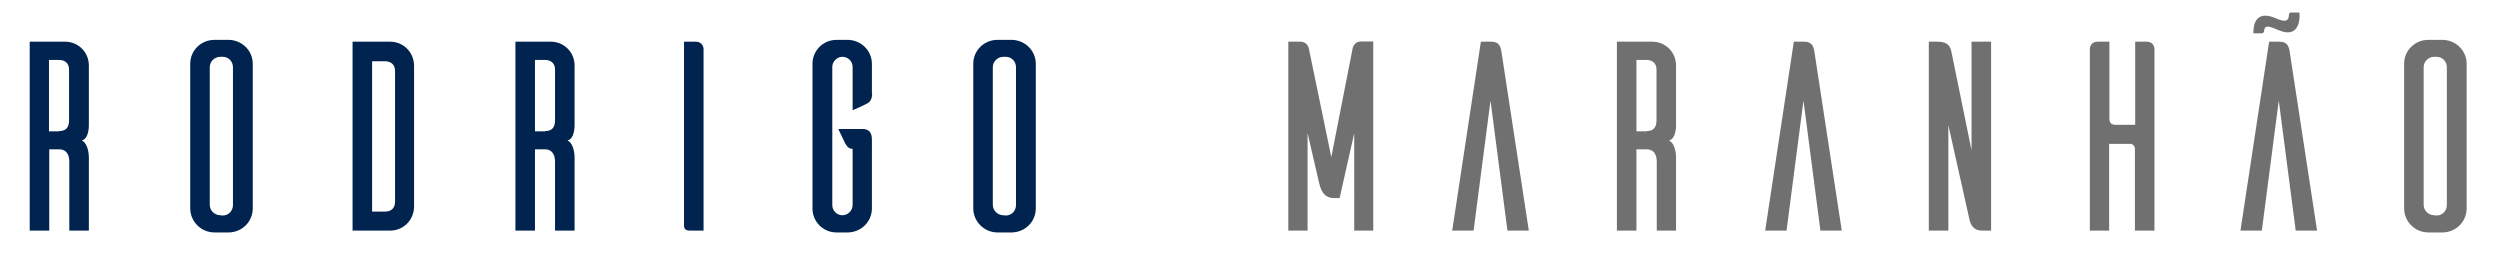
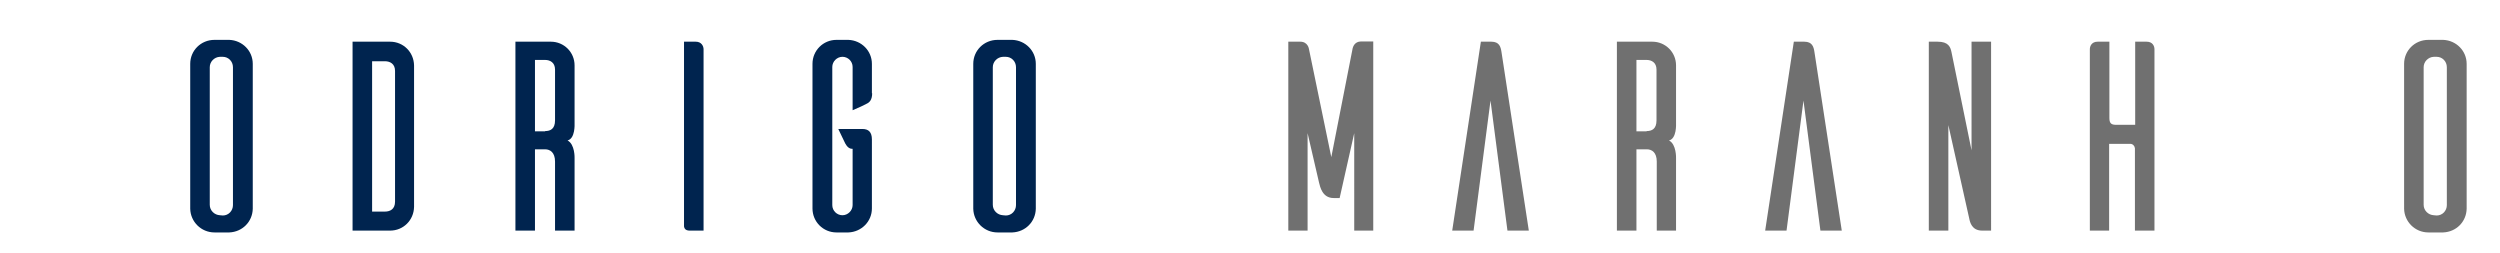
<svg xmlns="http://www.w3.org/2000/svg" id="Layer_1" x="0px" y="0px" viewBox="0 0 959.4 97" style="enable-background:new 0 0 959.4 97;" xml:space="preserve">
  <style type="text/css">	.st0{fill:#00244F;}	.st1{fill:#707070;}</style>
  <g>
-     <path class="st0" d="M26.6,88.5V62c0-3.5-1.9-4.7-3.8-4.7h-3.9v31.2h-7.5V16H25c5,0,9.1,4,9.1,9.1v22.4c0,0,0.3,5.7-2.7,6.4   c2.9,1.5,2.7,6.8,2.7,6.8v27.8H26.6z M22.7,50.3c2,0,3.8-0.8,3.8-4.1V26.7c0-2.7-1.9-3.7-3.8-3.7h-3.9v27.4h3.9V50.3z" />
    <path class="st0" d="M88,15.3c5,0.2,9,4.2,9,9.2v55.6c-0.1,5-4,8.9-9,9.1h-5.7c-5.1,0-9.2-4.1-9.3-9.1V24.5c0-5.1,4.1-9.2,9.3-9.2   H88z M85.5,82.7c2.2,0,3.9-1.8,3.9-4V25.8c0-2.3-1.8-4-3.9-4h-1.1c-2.2,0.1-3.9,1.9-3.9,4v52.8c0,2.2,1.8,3.9,3.9,4L85.5,82.7   L85.5,82.7z" />
    <path class="st0" d="M149.7,16c5.1,0,9.1,4,9.2,9.1v54.3c-0.1,5.1-4.1,9.1-9.2,9.1h-14.4V16H149.7z M151.6,27.2   c0-2.7-1.9-3.7-3.9-3.7h-4.9v57.7h4.9c2.1,0,3.9-1,3.9-3.8V27.2z" />
    <path class="st0" d="M213,88.5V62c0-3.5-1.9-4.7-3.8-4.7h-3.9v31.2h-7.5V16h13.6c5,0,9.1,4,9.1,9.1v22.4c0,0,0.3,5.7-2.7,6.4   c2.9,1.5,2.7,6.8,2.7,6.8v27.8H213z M209.2,50.3c2,0,3.8-0.8,3.8-4.1V26.7c0-2.7-1.9-3.7-3.8-3.7h-3.9v27.4h3.9V50.3z" />
    <path class="st0" d="M267,16c2.2,0,3,1.7,3,2.9v69.6h-5.3c-1.8,0-2.1-1-2.2-1.6V16H267z" />
    <path class="st0" d="M334.7,35.8c0,2.5-1,3.5-2.1,4c-0.5,0.3-3.4,1.7-5.4,2.5V25.7c0-2.2-1.8-3.9-3.9-3.9s-3.9,1.8-3.9,3.9v53   c0,2.2,1.8,3.9,3.9,3.9s3.9-1.8,3.9-3.9V57.1h-0.3c-1.7,0-2.7-2.4-2.7-2.4l-2.5-5.2h9.3c2.3,0,3.6,1.2,3.6,4V80c0,5-4,9-9,9.2H321   c-5.1,0-9.2-4.1-9.2-9.2V24.5c0-5.1,4.1-9.2,9.2-9.2h4.6c5,0.2,9,4.2,9,9.2v11.3H334.7z" />
    <path class="st0" d="M388.5,15.3c5,0.2,9,4.2,9,9.2v55.6c-0.1,5-4,8.9-9,9.1h-5.7c-5.1,0-9.2-4.1-9.3-9.1V24.5   c0-5.1,4.1-9.2,9.3-9.2H388.5z M386,82.7c2.2,0,3.9-1.8,3.9-4V25.8c0-2.3-1.8-4-3.9-4h-1.1c-2.2,0.1-3.9,1.9-3.9,4v52.8   c0,2.2,1.8,3.9,3.9,4L386,82.7L386,82.7z" />
    <path class="st1" d="M527.1,88.5h-7.4V51.1L514.1,76h-2.3c-4.4,0-5.2-4.4-5.6-5.9l-4.4-19v37.4h-7.4V16h4.6c2.9,0,3.3,2.7,3.3,2.7   l8.6,41.6l8.2-41.8c0.1-0.3,0.6-2.6,3.3-2.6h4.6v72.6H527.1z" />
    <path class="st1" d="M586.7,88.5h-8.2L572,38.6l-6.5,49.9h-8.2l11-72.5h4c3.1,0,3.6,2,3.9,3.9L586.7,88.5z" />
    <path class="st1" d="M635.8,88.5V62c0-3.5-1.9-4.7-3.8-4.7h-4v31.2h-7.5V16h13.6c5,0,9.1,4,9.1,9.1v22.4c0,0,0.3,5.7-2.7,6.4   c2.9,1.5,2.7,6.8,2.7,6.8v27.8H635.8z M631.9,50.3c2,0,3.8-0.8,3.8-4.1V26.7c0-2.7-1.9-3.7-3.8-3.7H628v27.4h3.9V50.3z" />
    <path class="st1" d="M706.8,88.5h-8.2l-6.5-49.9l-6.5,49.9h-8.2l11-72.5h4c3.1,0,3.6,2,3.9,3.9L706.8,88.5z" />
    <path class="st1" d="M764.1,88.5h-3.4c-4,0-4.7-3.2-5-4.7l-8-35.8v40.5h-7.5V16h3.4c4.1,0,4.9,2,5.3,4l7.7,37.7V16h7.5V88.5z" />
    <path class="st1" d="M823.8,16c2.3,0,3,1.7,3,2.9v69.6h-7.5V56.9c-0.1-0.9-0.8-1.7-1.8-1.7h-8.1v33.3H802V18.9c0-1.2,0.7-2.9,3-2.9   h4.5v29.3c0,2.1,0.8,2.6,2.6,2.6h7.3V16H823.8z" />
-     <path class="st1" d="M889.2,88.5H881l-6.5-49.9L868,88.5h-8.2l11-72.5h4c3.1,0,3.6,2,3.9,3.9L889.2,88.5z M864.8,12.8   c0,0-0.9-9.7,8.3-5.9c3.4,1.5,5.2,1.6,5.3-1.1c0-1.2,1.1-1,1.1-1h2.9c0.3,2.2,0.1,10.2-7.9,6.8c-3.8-1.6-5.4-2.3-5.7,0.5   c0,0,0,0.7-1,0.7H864.8z" />
    <path class="st1" d="M937.6,15.3c5,0.2,9,4.2,9,9.2v55.6c-0.1,5-4,8.9-9,9.1h-5.7c-5.1,0-9.2-4.1-9.3-9.1V24.5   c0-5.1,4.1-9.2,9.3-9.2H937.6z M935.1,82.7c2.2,0,3.9-1.8,3.9-4V25.8c0-2.3-1.8-4-3.9-4H934c-2.2,0.1-3.9,1.9-3.9,4v52.8   c0,2.2,1.8,3.9,3.9,4L935.1,82.7L935.1,82.7z" />
  </g>
</svg>